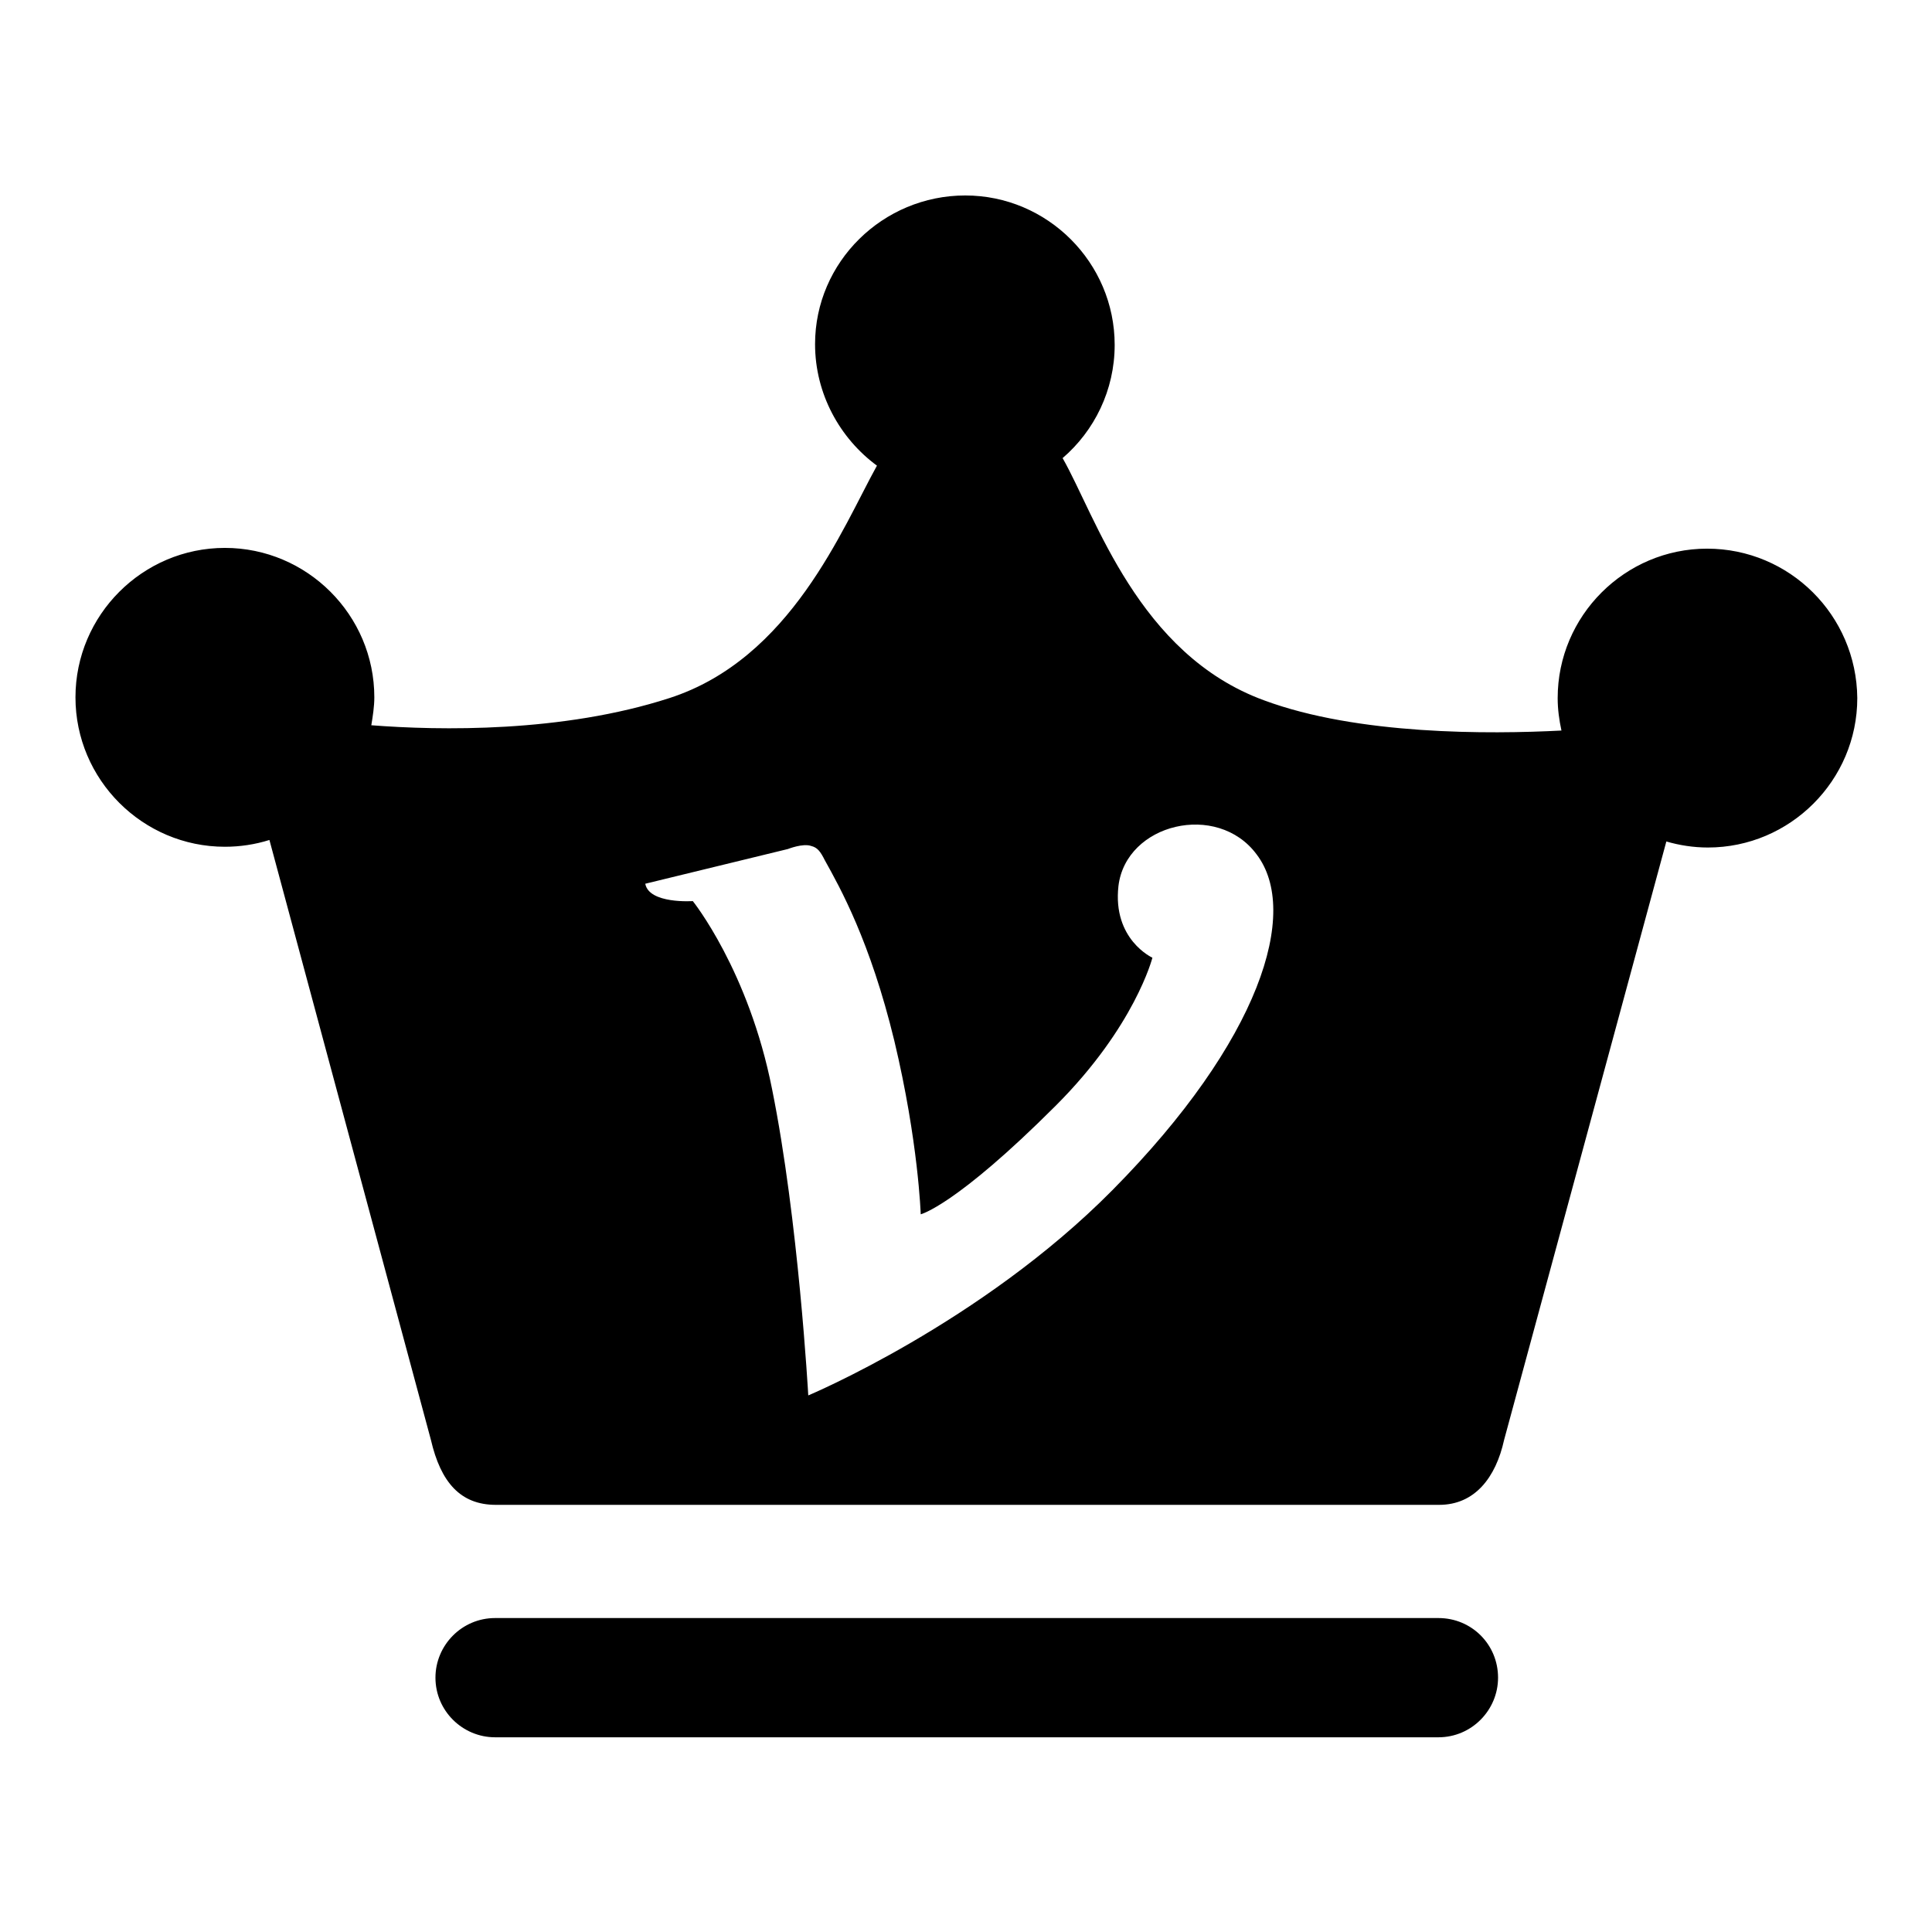
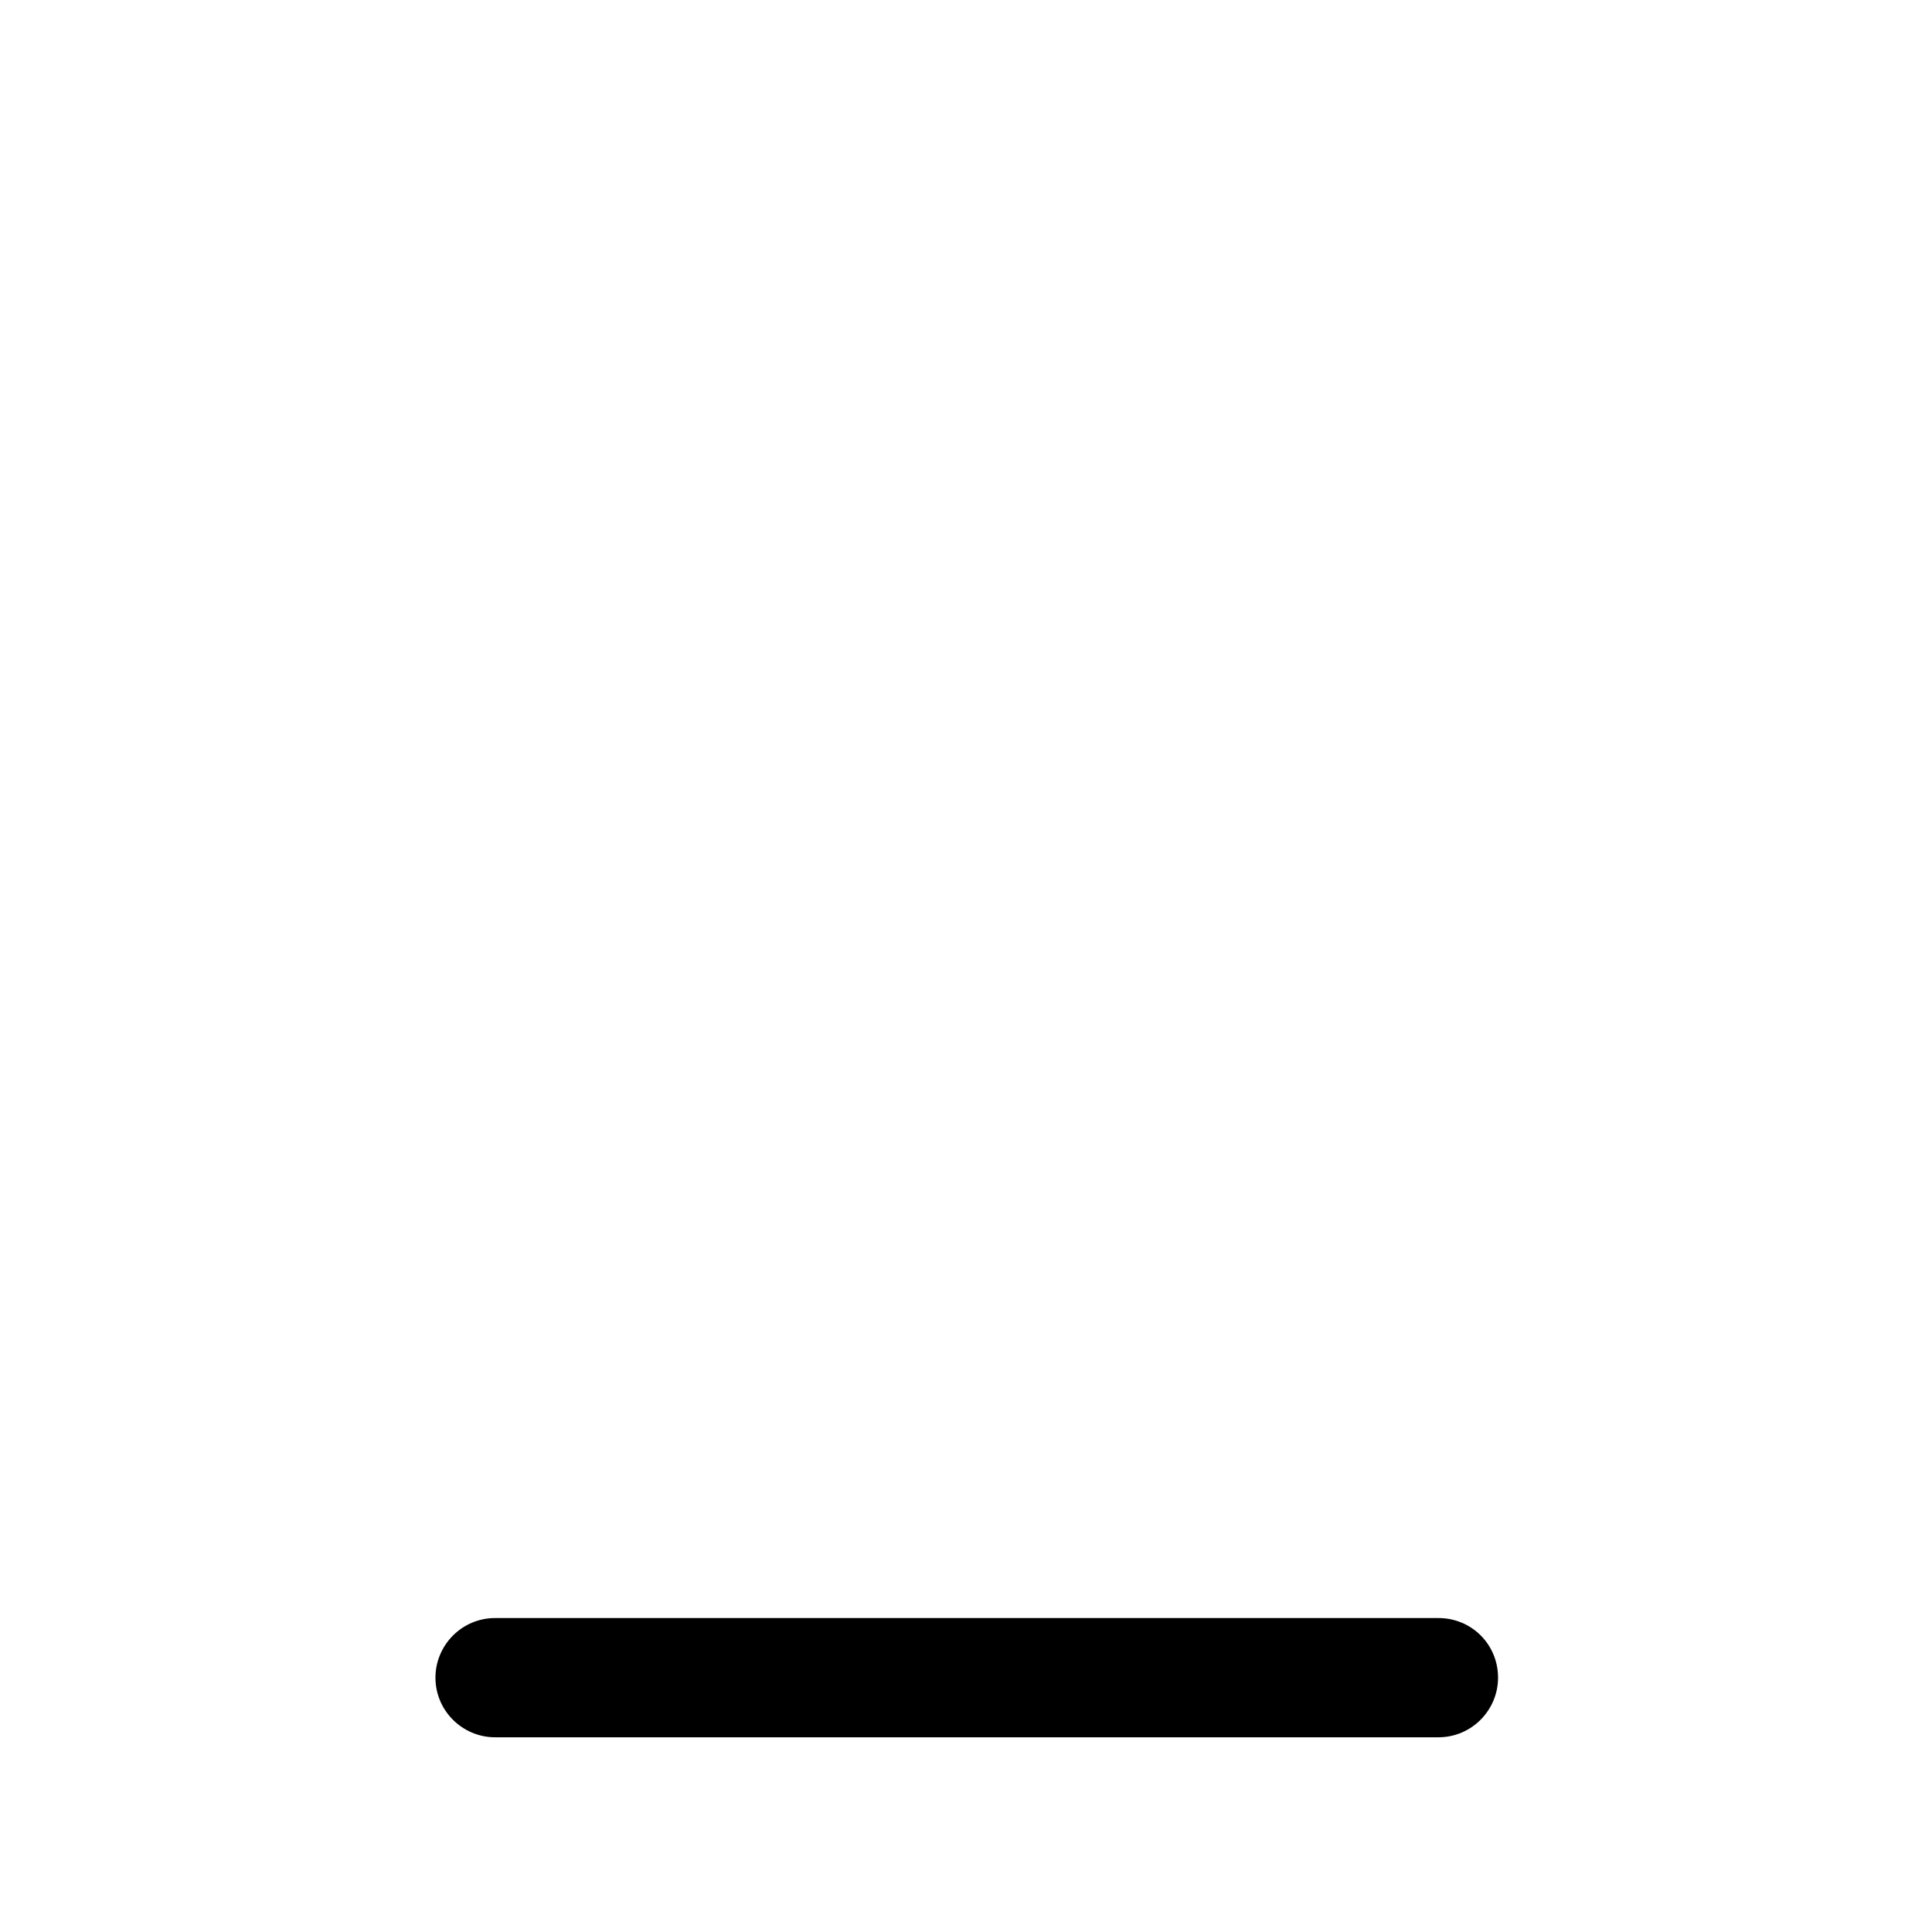
<svg xmlns="http://www.w3.org/2000/svg" version="1.1" x="0px" y="0px" viewBox="0 0 256 256" enable-background="new 0 0 256 256" xml:space="preserve">
  <g>
    <g>
-       <path fill="#000000" d="M198.5,222.3c0,4.3-3.5,7.9-7.9,7.9h-125c-4.3,0-7.9-3.5-7.9-7.9l0,0c0-4.3,3.5-7.9,7.9-7.9h125C195,214.4,198.5,217.9,198.5,222.3L198.5,222.3z" />
-       <path fill="#000000" d="M226.2,72.7c-10.9,0-19.8,8.9-19.8,19.8c0,1.5,0.2,2.9,0.5,4.3c-9.6,0.5-27,0.6-39.4-4c-16.7-6.1-22.3-24.4-26.7-32.1c4.2-3.6,6.9-9,6.9-15c0-10.9-8.9-19.8-19.8-19.8S108,34.7,108,45.6c0,6.6,3.3,12.5,8.2,16.1c-4.6,8.3-11.4,25.6-27.5,30.8c-14.2,4.6-30.5,4.3-39.5,3.6c0.2-1.2,0.4-2.5,0.4-3.7c0-10.9-8.9-19.8-19.8-19.8C18.9,72.6,10,81.5,10,92.4s8.9,19.8,19.8,19.8c2,0,4-0.3,5.9-0.9l21.4,79.5c1.3,5.6,3.9,8.6,8.6,8.6h125c4.7,0,7.5-3.6,8.6-8.6l21.5-79.3c1.7,0.5,3.6,0.8,5.5,0.8c10.9,0,19.8-8.9,19.8-19.8C246,81.5,237.1,72.7,226.2,72.7z M147.4,157.7c-17.4,17.6-40.3,27.2-40.3,27.2s-1.3-23.3-4.8-40.6c-3.1-15.7-10.5-24.9-10.5-24.9s-5.8,0.4-6.3-2.3l18.9-4.6c0,0,2-0.8,3.1-0.4c0.8,0.2,1.2,0.7,1.8,1.9c2,3.6,6,10.7,9.2,23.9c3.2,13.4,3.5,23,3.5,23s4.6-1.1,17.9-14.4c10.5-10.5,12.8-19.6,12.8-19.6s-5.3-2.4-4.5-9.5c1-8.3,13.1-11.2,18.3-4.2C172.3,120.8,167,137.9,147.4,157.7z" />
+       <path fill="#000000" d="M198.5,222.3c0,4.3-3.5,7.9-7.9,7.9h-125c-4.3,0-7.9-3.5-7.9-7.9c0-4.3,3.5-7.9,7.9-7.9h125C195,214.4,198.5,217.9,198.5,222.3L198.5,222.3z" />
    </g>
  </g>
</svg>